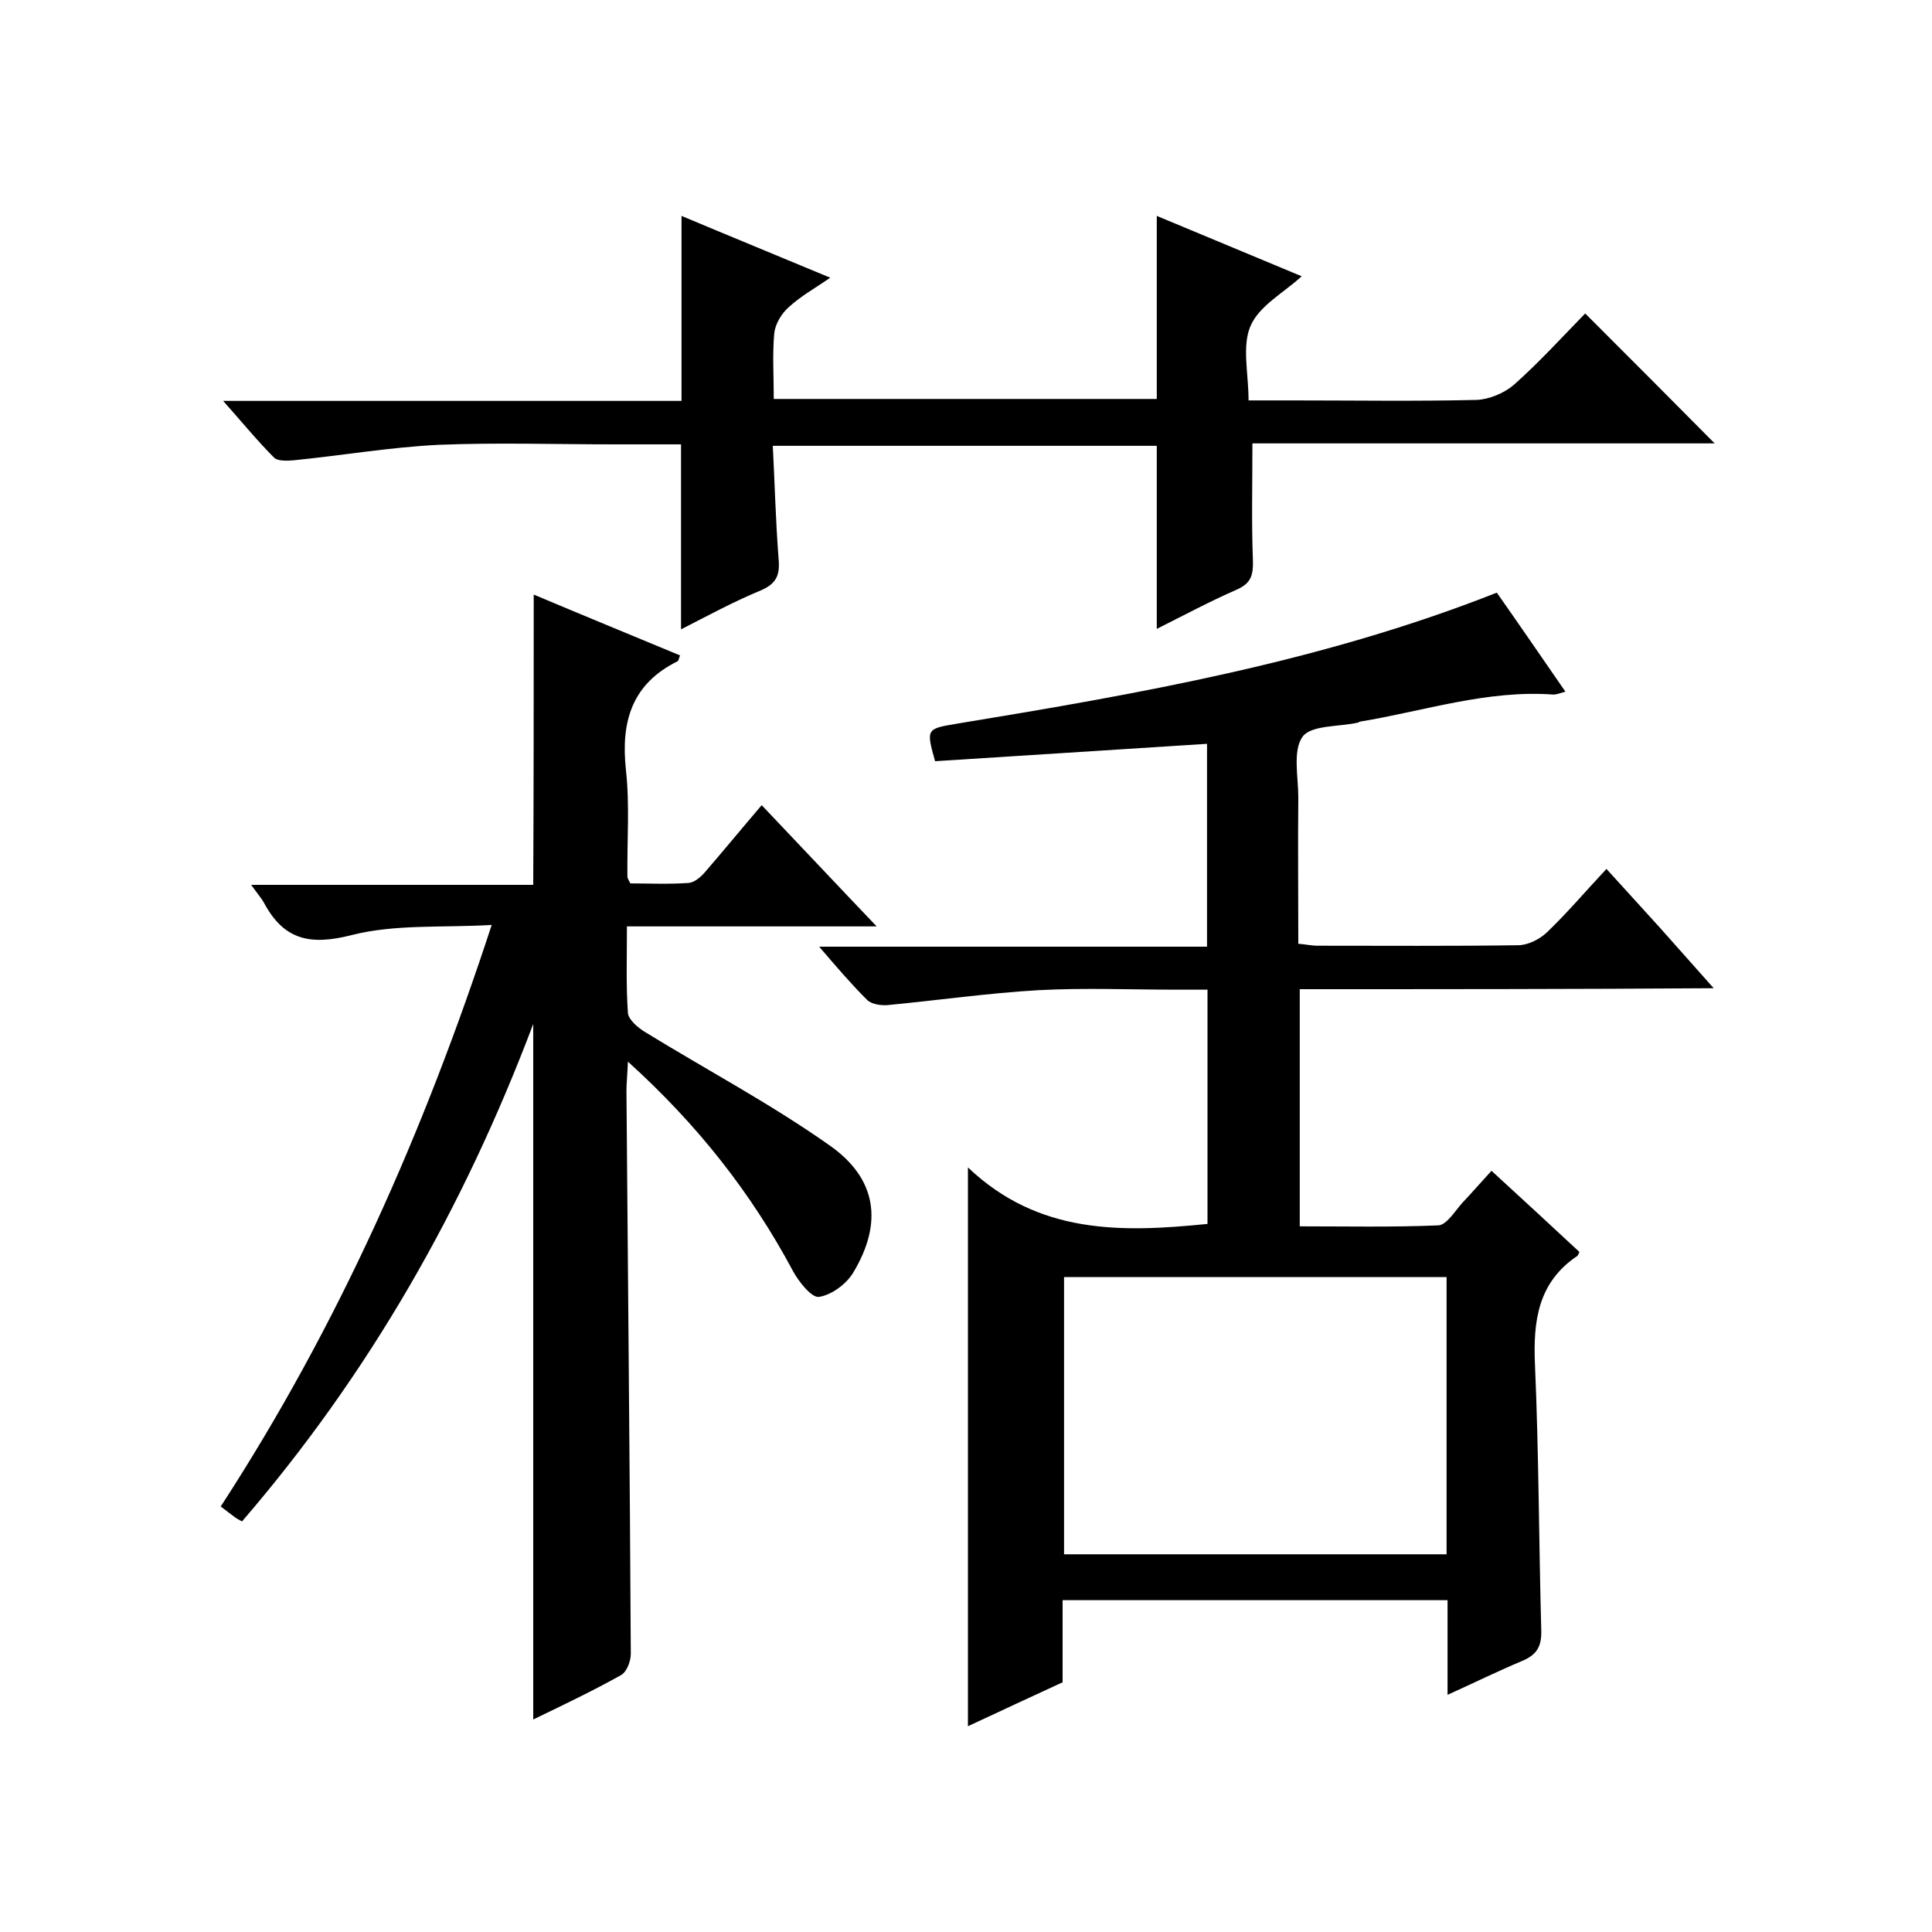
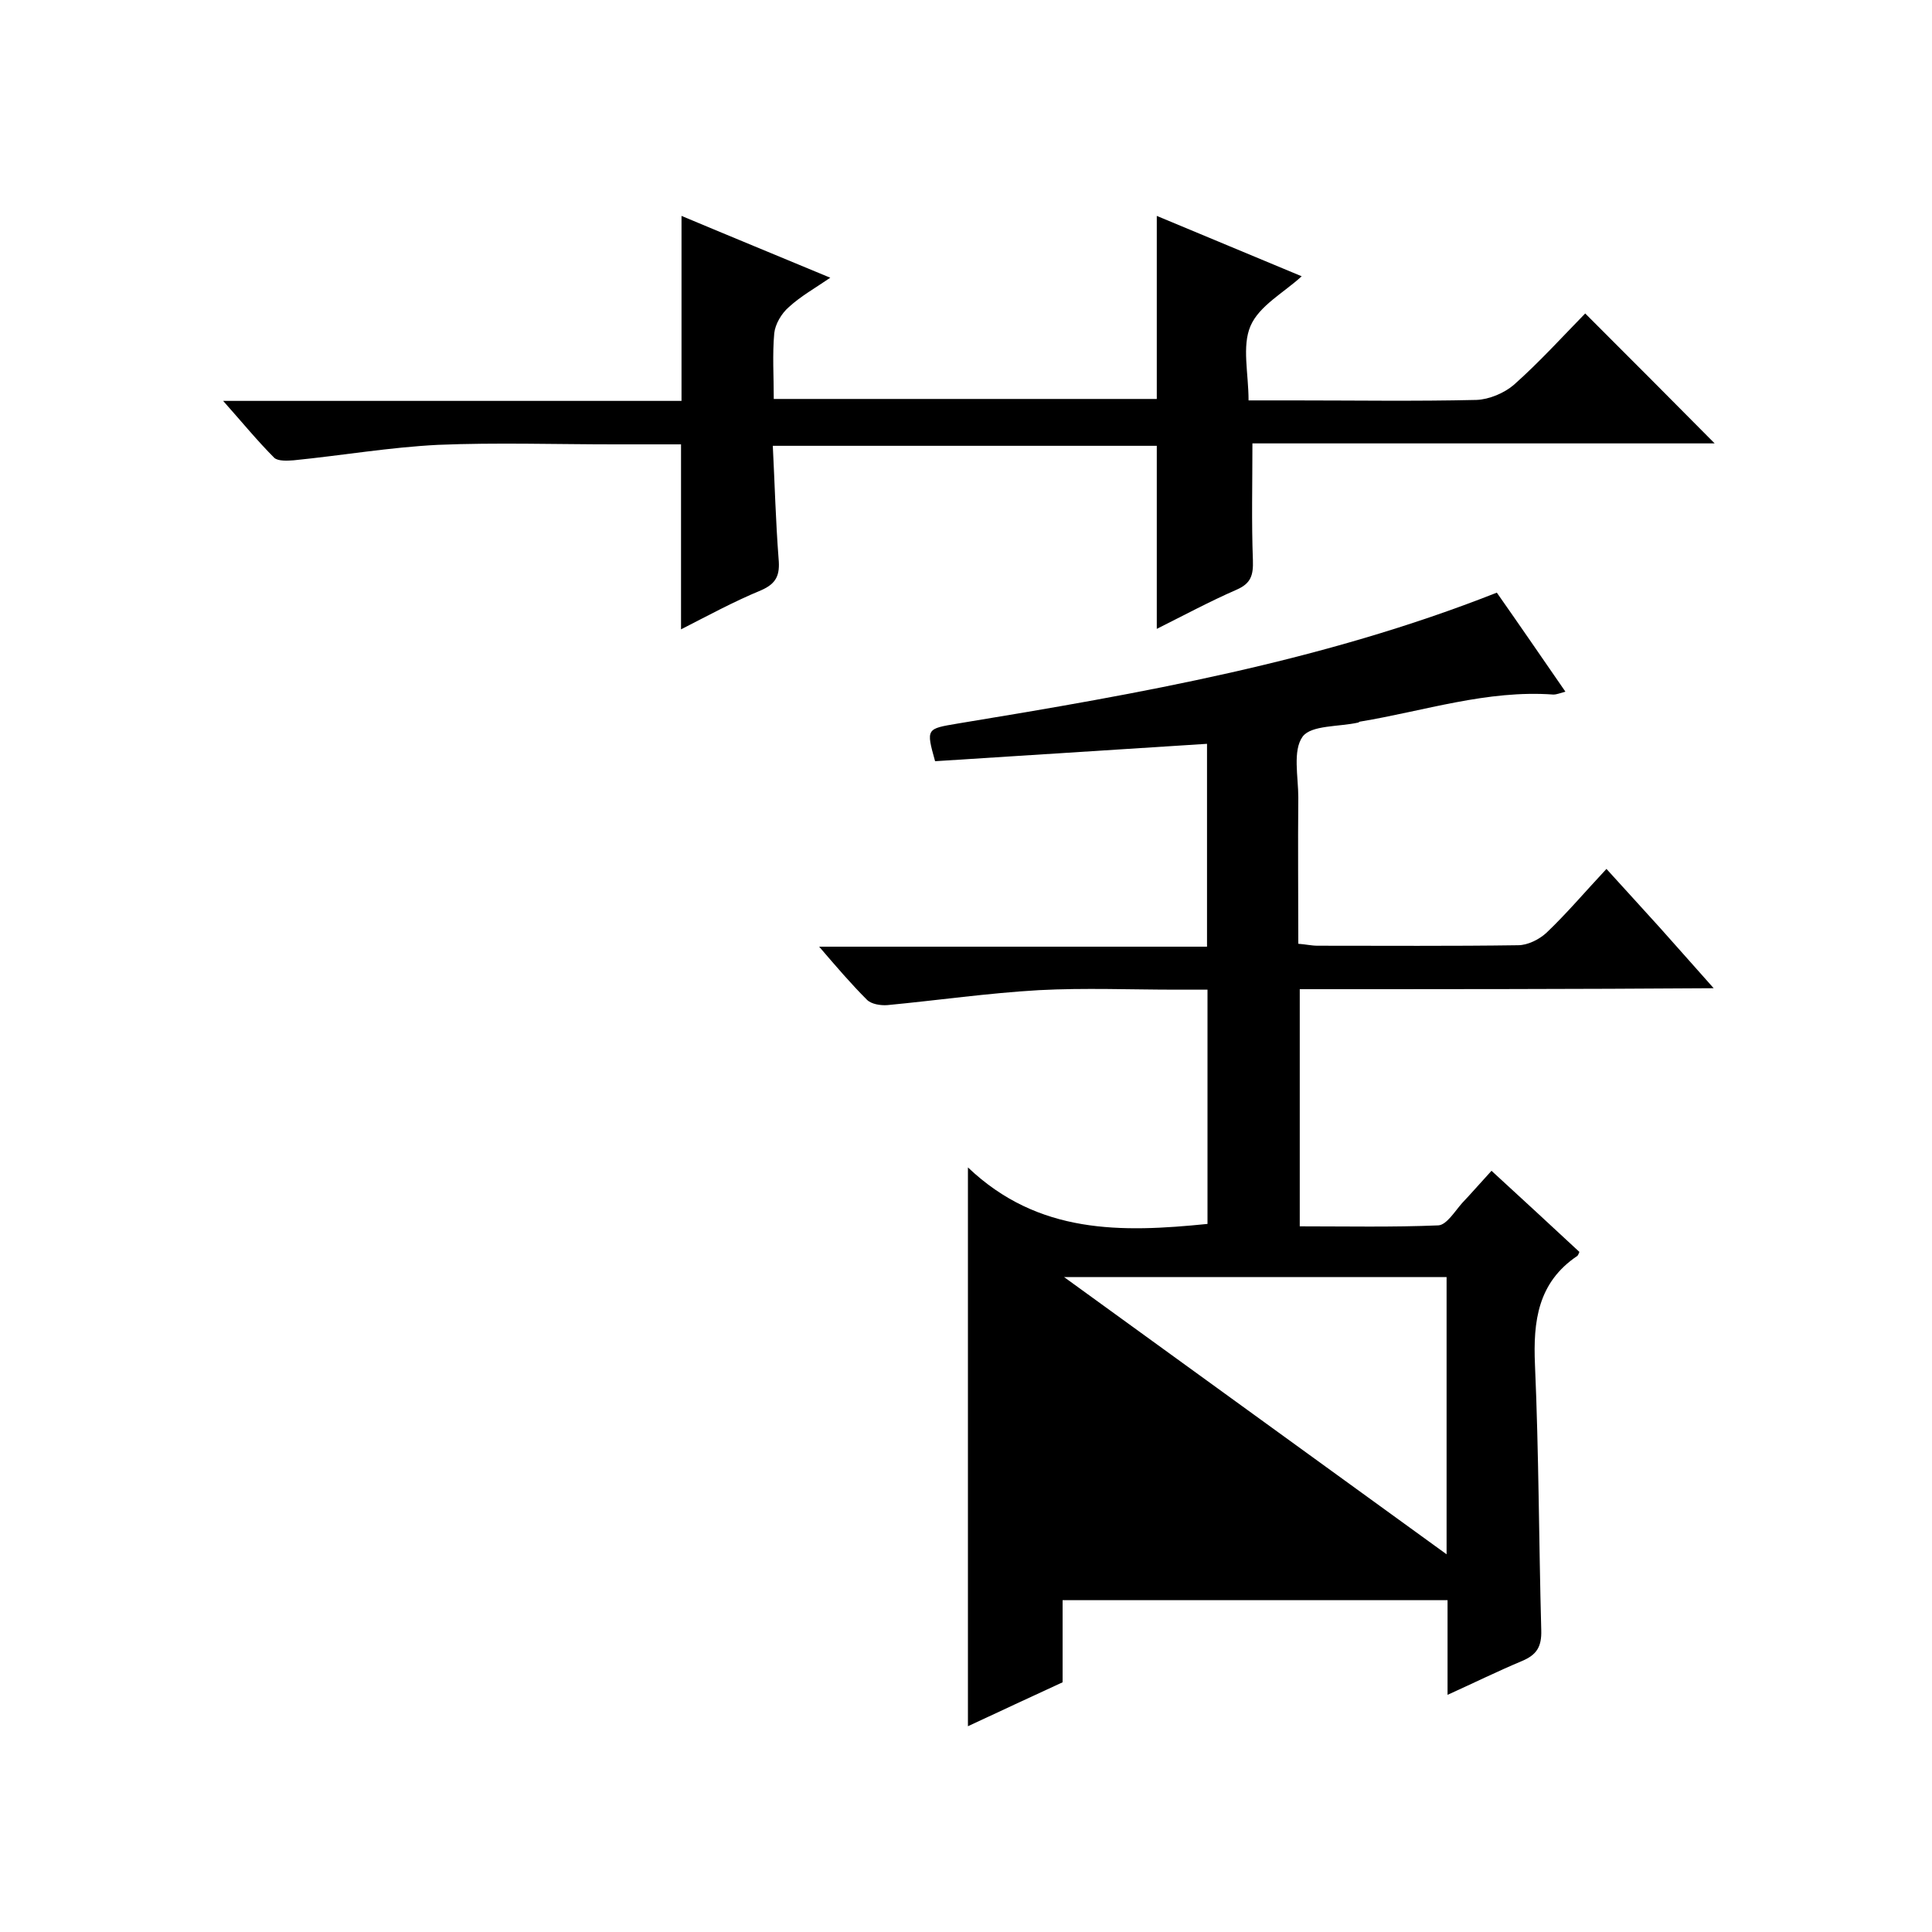
<svg xmlns="http://www.w3.org/2000/svg" enable-background="new 0 0 400 400" viewBox="0 0 400 400">
-   <path d="m269.1 204.8v49.1c9.6 0 19.2.2 28.7-.2 1.7-.1 3.4-2.9 4.9-4.6 1.9-2 3.8-4.2 6.1-6.7 6.2 5.7 12.3 11.3 18.2 16.8-.2.5-.3.7-.4.8-8.2 5.5-9.2 13.5-8.8 22.6.8 18.3.8 36.6 1.3 54.9.1 3.4-.9 5.1-4 6.4-5 2.1-9.9 4.5-15.4 7 0-6.8 0-13 0-19.6-26.7 0-52.9 0-79.7 0v17c-6.7 3.1-13 6-19.6 9.1 0-38.3 0-76.2 0-115.7 14.6 13.9 31.8 13.5 49.6 11.7 0-15.9 0-31.8 0-48.5-2.2 0-4.3 0-6.4 0-9.5 0-19-.4-28.5.1-10.5.6-20.9 2.1-31.4 3.1-1.4.1-3.3-.2-4.2-1.1-3.3-3.3-6.3-6.8-9.9-11h80.3c0-14.4 0-28.3 0-42-18.8 1.2-37.7 2.4-56.3 3.6-1.9-6.8-1.8-6.7 4.7-7.8 37.7-6.2 75.4-12.8 111.6-27.1 4.7 6.7 9.3 13.4 14.2 20.5-1.1.3-1.8.6-2.5.6-13.7-1-26.7 3.4-40 5.6-.2 0-.3.2-.4.2-4 .9-9.7.5-11.5 2.9-2.1 2.9-.9 8.3-.9 12.6-.1 10 0 20 0 30.3 1.5.1 2.7.4 4 .4 13.8 0 27.7.1 41.5-.1 2 0 4.4-1.2 5.9-2.6 4.2-4 8-8.5 12.4-13.2 3.7 4.1 7.4 8.1 11 12.1 3.5 3.9 7 7.9 11.2 12.6-28.9.2-57 .2-85.7.2zm30.4 117c0-19.5 0-38.4 0-57.4-26.6 0-53 0-79.2 0v57.4z" />
-   <path d="m110.5 123.1c10.2 4.3 20.2 8.4 30.3 12.6-.3.7-.3 1.1-.5 1.2-9.5 4.7-11.8 12.5-10.7 22.6.8 7.2.2 14.6.3 22 0 .3.2.6.6 1.4 3.9 0 8 .2 12.1-.1 1.2-.1 2.6-1.3 3.5-2.4 3.8-4.4 7.5-8.9 11.6-13.7 7.8 8.2 15.4 16.3 23.8 25.1-17.7 0-34.4 0-51.7 0 0 6.3-.2 12.1.2 17.9.1 1.4 2.1 3.1 3.6 4 12.7 7.8 25.9 14.8 38.1 23.4 9.9 6.9 11.1 16.1 5 26.3-1.4 2.4-4.5 4.7-7.1 5.1-1.5.3-4.2-3.1-5.4-5.3-8.6-16.1-19.7-30.3-34.2-43.4-.1 2.7-.3 4.4-.3 6.1.3 38.8.7 77.6.9 116.5 0 1.5-.8 3.7-2 4.4-5.9 3.3-12 6.2-18.2 9.2 0-47.9 0-95.3 0-144-14.5 38.4-34.1 72.6-60.3 103-.7-.4-1.1-.6-1.5-.9-.9-.7-1.9-1.4-2.9-2.2 24.3-37.4 42-77.3 56.1-120.4-10.2.6-20-.2-29 2.1-8.6 2.2-14 1-18.1-6.6-.6-1.1-1.5-2.1-2.7-3.8h58.4c.1-20.2.1-40 .1-60.1z" />
+   <path d="m269.1 204.8v49.1c9.6 0 19.2.2 28.7-.2 1.7-.1 3.4-2.9 4.9-4.6 1.9-2 3.8-4.2 6.1-6.7 6.2 5.7 12.3 11.3 18.2 16.8-.2.5-.3.7-.4.8-8.2 5.5-9.2 13.5-8.8 22.6.8 18.3.8 36.6 1.3 54.9.1 3.4-.9 5.1-4 6.4-5 2.1-9.9 4.5-15.4 7 0-6.8 0-13 0-19.6-26.7 0-52.9 0-79.7 0v17c-6.7 3.1-13 6-19.6 9.1 0-38.3 0-76.2 0-115.7 14.6 13.9 31.8 13.5 49.6 11.7 0-15.9 0-31.8 0-48.5-2.2 0-4.3 0-6.4 0-9.5 0-19-.4-28.5.1-10.5.6-20.9 2.1-31.4 3.1-1.4.1-3.3-.2-4.2-1.1-3.3-3.3-6.3-6.8-9.9-11h80.3c0-14.4 0-28.3 0-42-18.8 1.2-37.7 2.4-56.3 3.6-1.9-6.8-1.8-6.7 4.7-7.8 37.7-6.2 75.4-12.8 111.6-27.1 4.7 6.7 9.3 13.4 14.2 20.5-1.1.3-1.8.6-2.5.6-13.7-1-26.7 3.4-40 5.6-.2 0-.3.2-.4.2-4 .9-9.7.5-11.5 2.9-2.1 2.9-.9 8.3-.9 12.6-.1 10 0 20 0 30.3 1.5.1 2.7.4 4 .4 13.8 0 27.7.1 41.5-.1 2 0 4.4-1.2 5.9-2.6 4.2-4 8-8.5 12.4-13.2 3.7 4.1 7.4 8.1 11 12.1 3.5 3.9 7 7.9 11.2 12.6-28.9.2-57 .2-85.7.2zm30.4 117c0-19.5 0-38.4 0-57.4-26.6 0-53 0-79.2 0z" />
  <path d="m141 130.3c0-13 0-25.4 0-38.3-4.6 0-9.2 0-13.8 0-12.2 0-24.4-.4-36.5.1-10 .5-19.9 2.2-29.9 3.2-1.3.1-3.2.2-4-.5-3.5-3.5-6.6-7.3-10.6-11.8h94.9c0-12.9 0-25.3 0-38.3 10 4.2 20 8.3 30.8 12.8-3.2 2.2-6.1 3.8-8.6 6.1-1.5 1.3-2.8 3.5-3 5.4-.4 4.4-.1 8.9-.1 13.6h79.3c0-12.6 0-25 0-37.9 10 4.2 20 8.3 30 12.5-3.7 3.4-8.8 6.1-10.6 10.3s-.4 9.8-.4 15.4h9.2c12.7 0 25.3.2 38-.1 2.6-.1 5.7-1.4 7.7-3.1 5.3-4.7 10.1-10 14.8-14.8 9.2 9.2 18 18 26.8 26.9-31.7 0-63.8 0-95.7 0 0 8.4-.2 16.3.1 24.2.1 3.1-.4 4.8-3.4 6.1-5.5 2.4-10.9 5.3-16.5 8.1 0-12.9 0-25.3 0-37.9-26.2 0-52.4 0-79.5 0 .4 7.9.6 15.6 1.2 23.4.3 3.3-.4 5.1-3.6 6.5-5.8 2.4-11.1 5.3-16.6 8.1z" />
</svg>